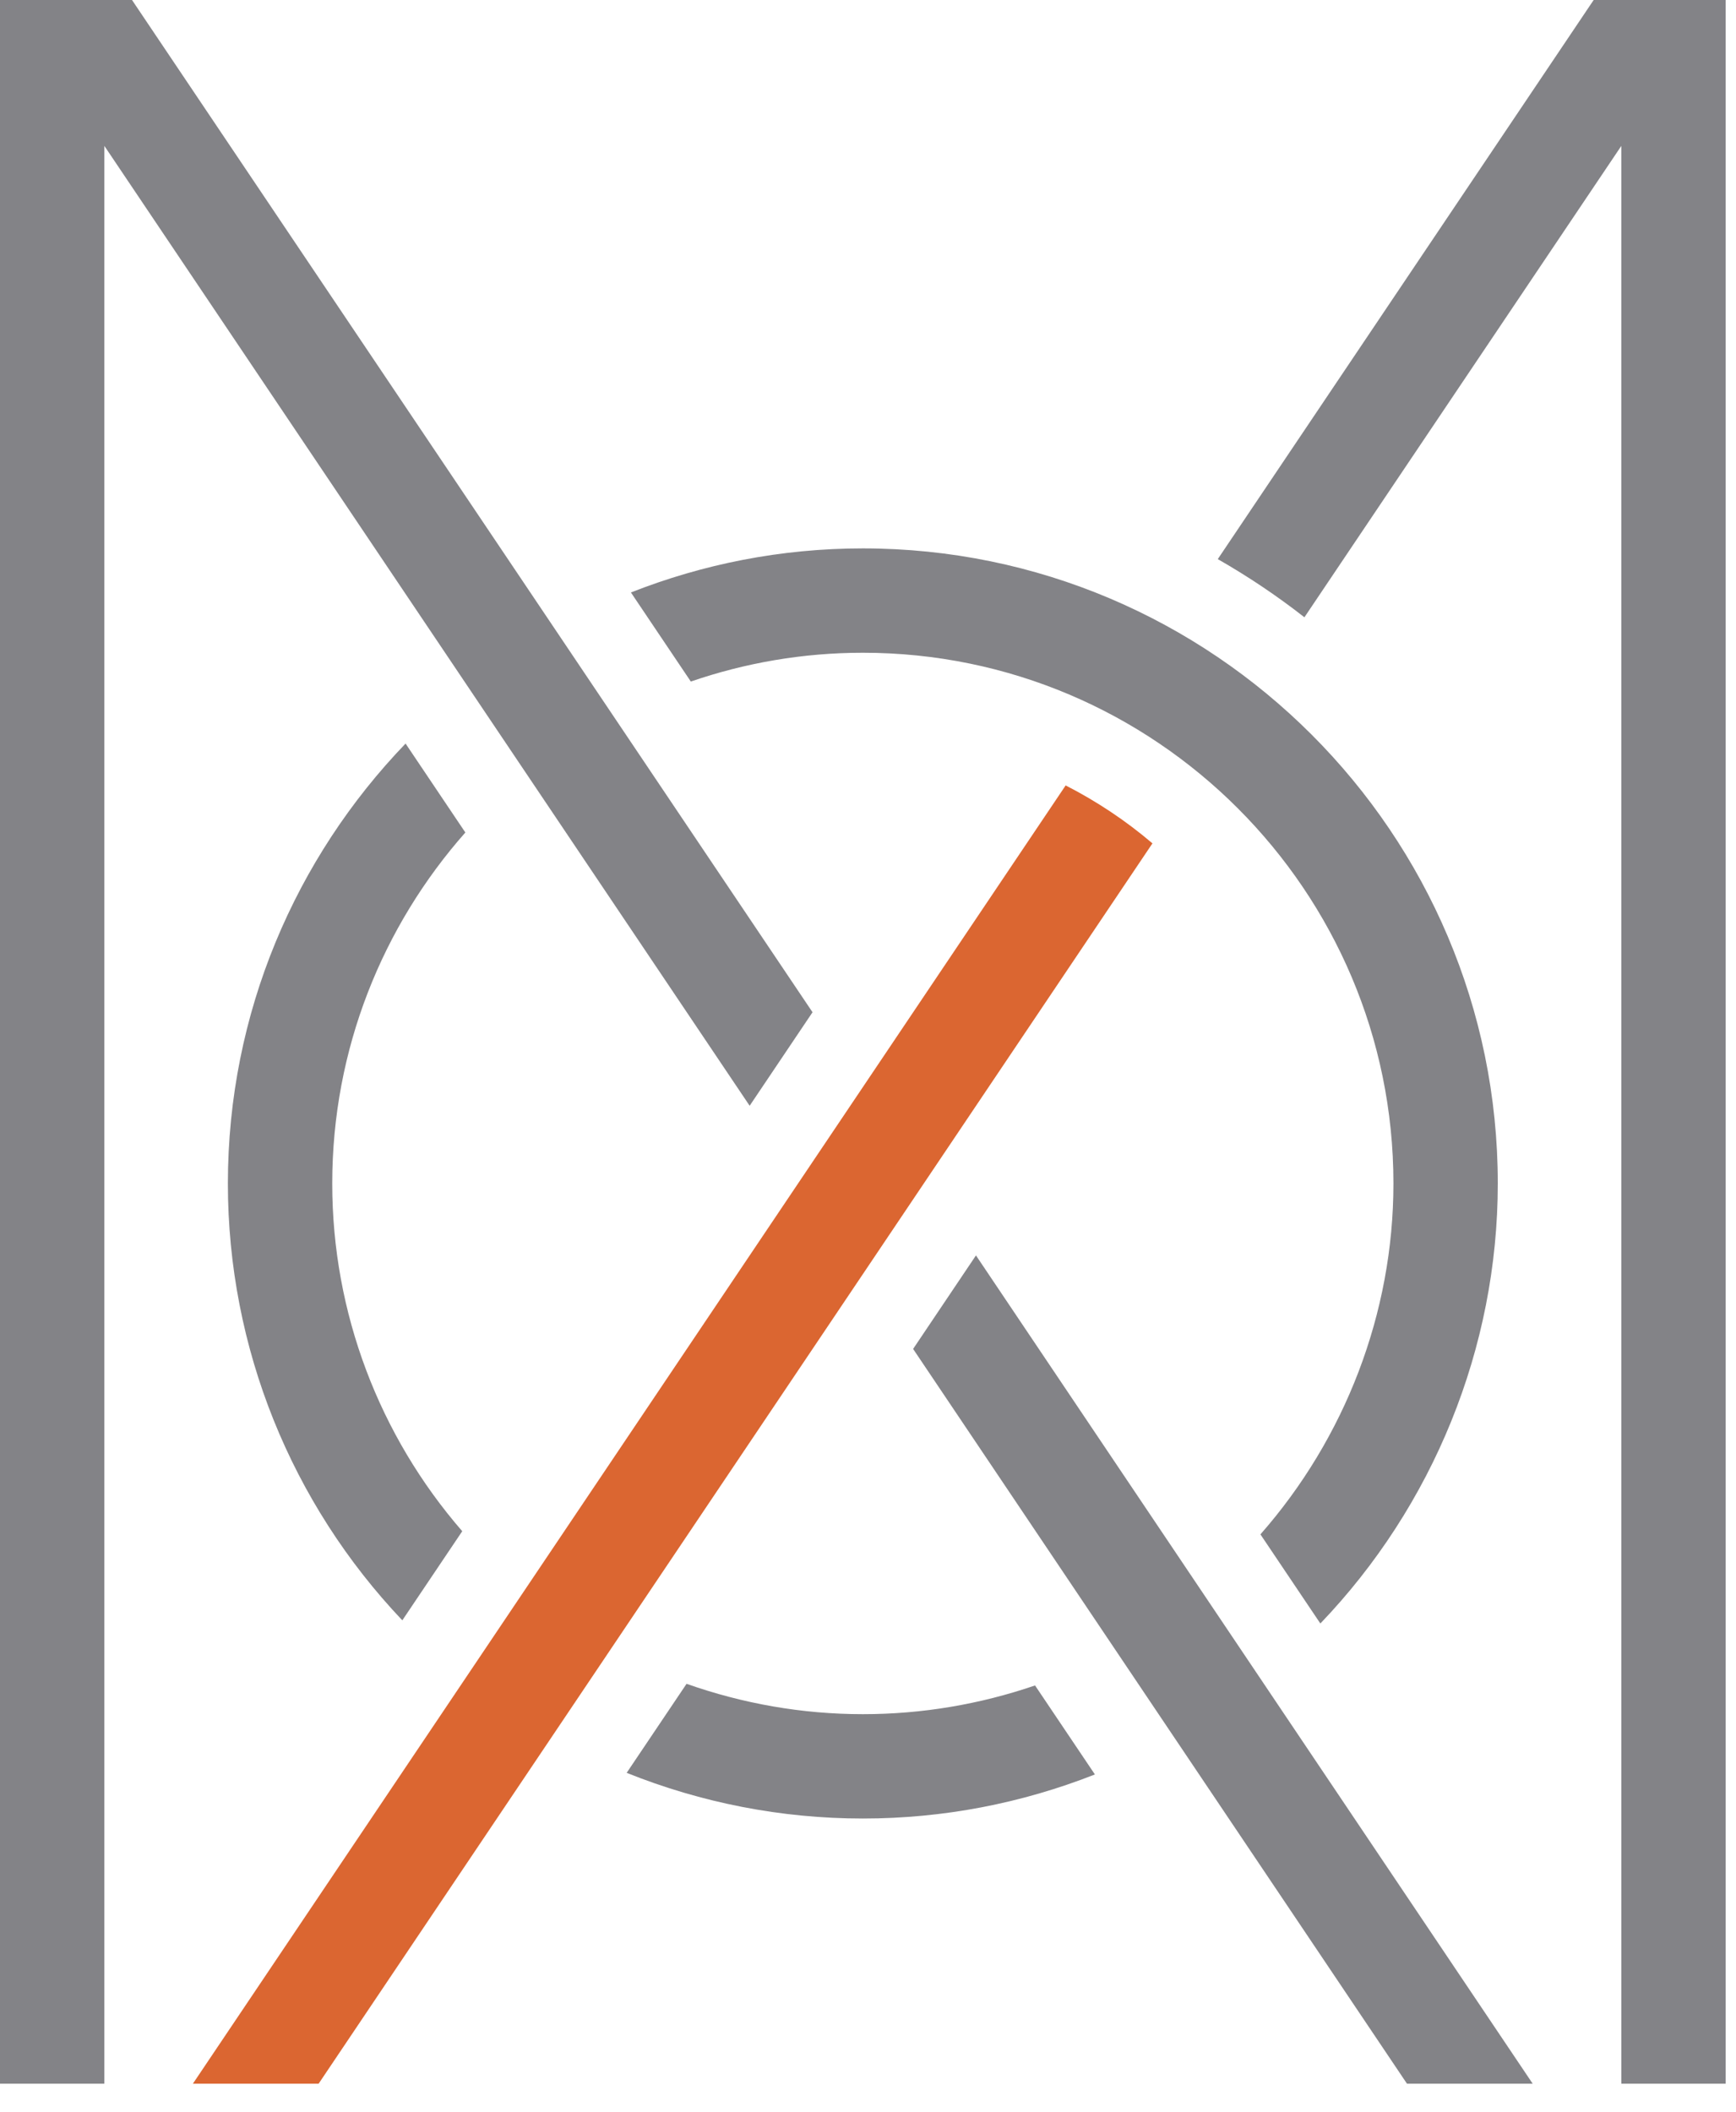
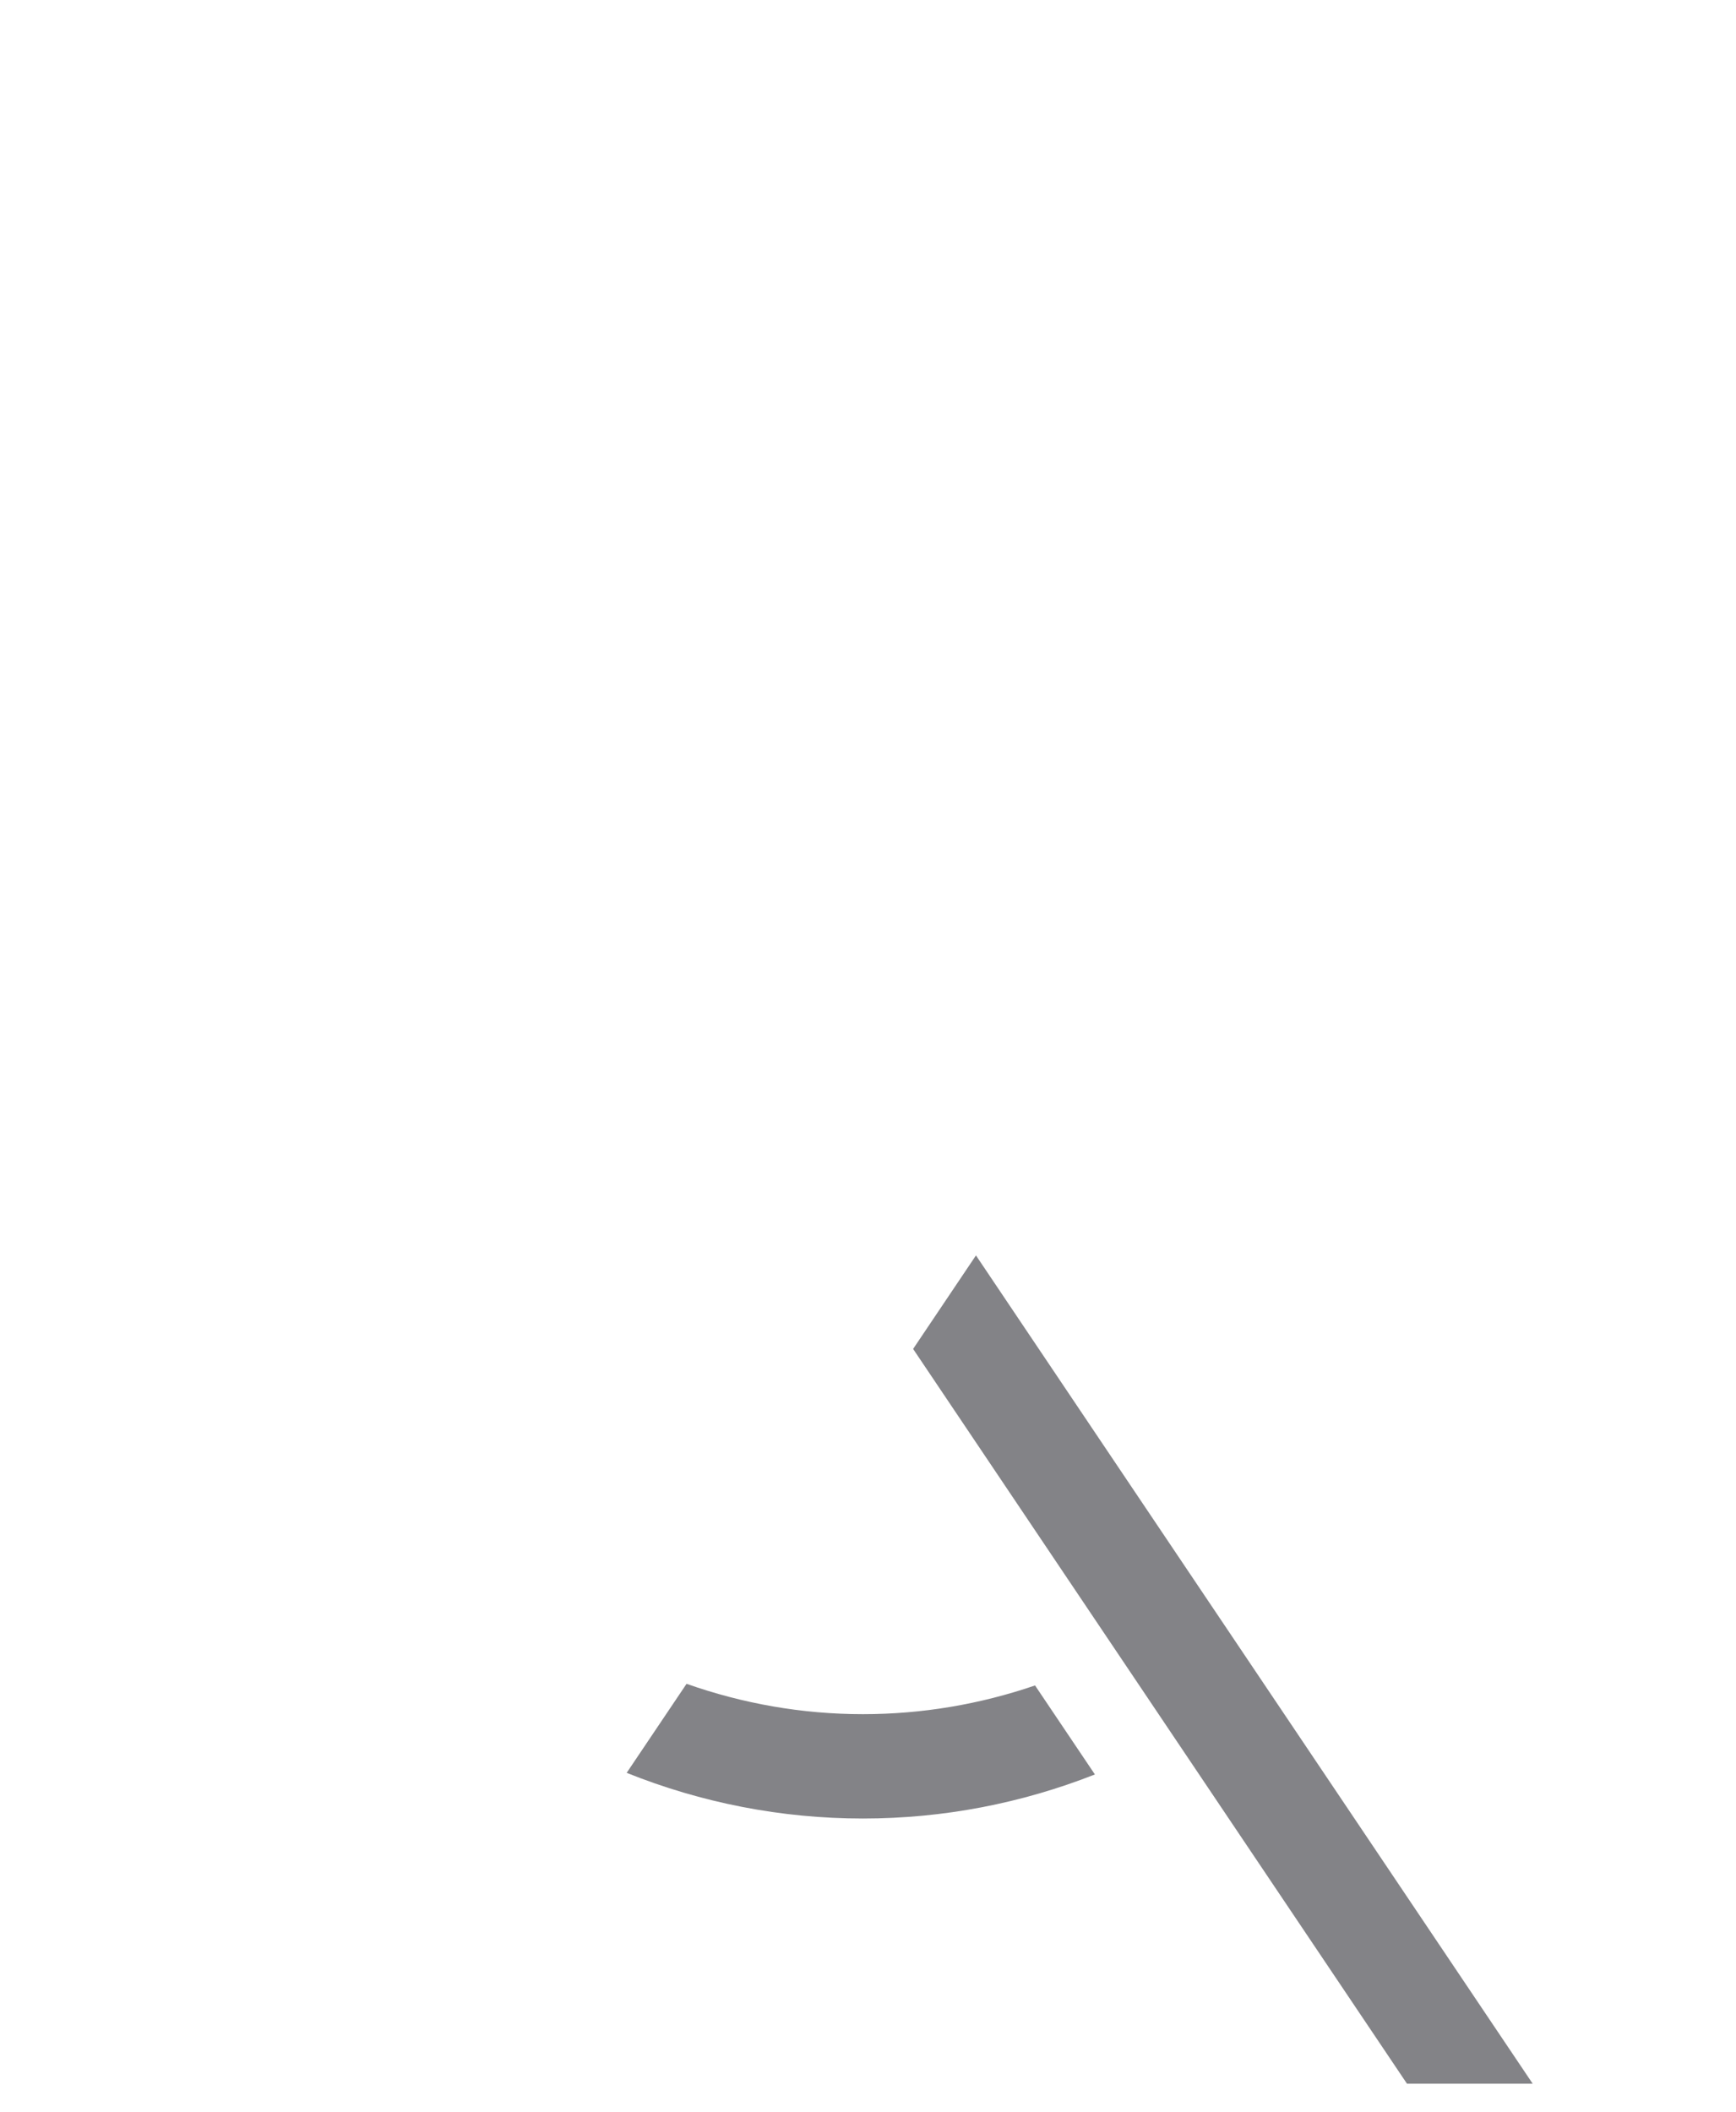
<svg xmlns="http://www.w3.org/2000/svg" id="Layer_1" width="69.933" height="85.062" version="1.1" viewBox="0 0 69.933 85.062">
  <defs>
    <style>
      .st0 {
        fill: #db6631;
      }

      .st1 {
        fill: #838387;
      }
    </style>
  </defs>
-   <path class="st1" d="M34.759,22.088c-3.297,0-6.447.634-9.343,1.775l2.413,3.588c2.175-.748,4.505-1.16,6.93-1.16,11.786,0,21.374,9.589,21.374,21.376,0,5.232-1.954,10.262-5.358,14.134l2.414,3.59c4.532-4.728,7.148-11.091,7.148-17.724,0-14.104-11.475-25.579-25.578-25.579ZM16.338,29.949c-4.427,4.6-7.158,10.845-7.158,17.719,0,6.631,2.563,12.893,7.027,17.595l2.414-3.589c-3.336-3.842-5.237-8.787-5.237-14.006,0-5.417,2.03-10.366,5.362-14.137l-2.408-3.582Z" />
  <path class="st1" d="M34.759,69.043c-2.445,0-4.837-.424-7.102-1.223l-2.412,3.586c3.005,1.205,6.222,1.84,9.514,1.84,3.247,0,6.397-.614,9.348-1.775l-2.411-3.585c-2.211.757-4.543,1.157-6.937,1.157ZM39.316,50.565l-2.532,3.767,19.895,29.595h5.064l-22.427-33.361Z" />
-   <path class="st1" d="M64.199,0l-15.142,22.52c1.221.698,2.387,1.48,3.49,2.343,3.629-5.396,9.485-14.105,12.766-18.986v78.05h4.204V0h-5.318ZM0,0v83.927h4.204V5.876c4.684,6.968,19.687,29.28,25.995,38.662l2.533-3.767L5.318,0H0Z" />
-   <path class="st0" d="M56.68,83.927h5.064M42.929,31.635L7.77,83.927h5.065l33.59-49.958c-1.066-.909-2.239-1.691-3.496-2.334Z" />
</svg>